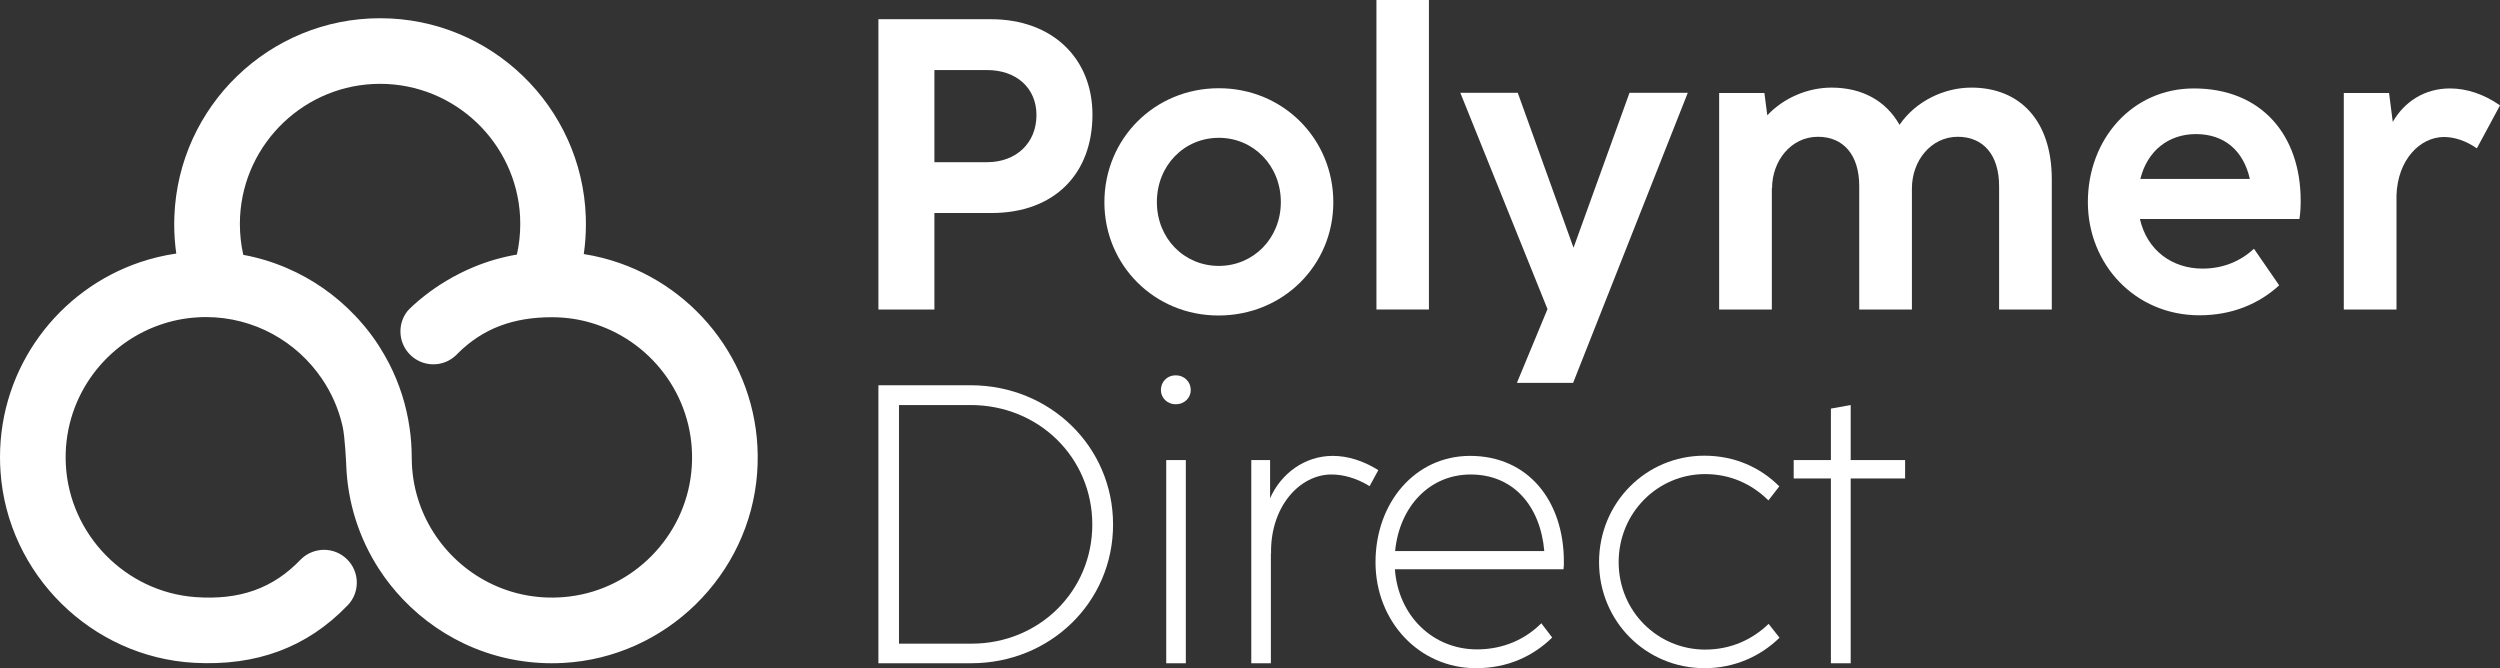
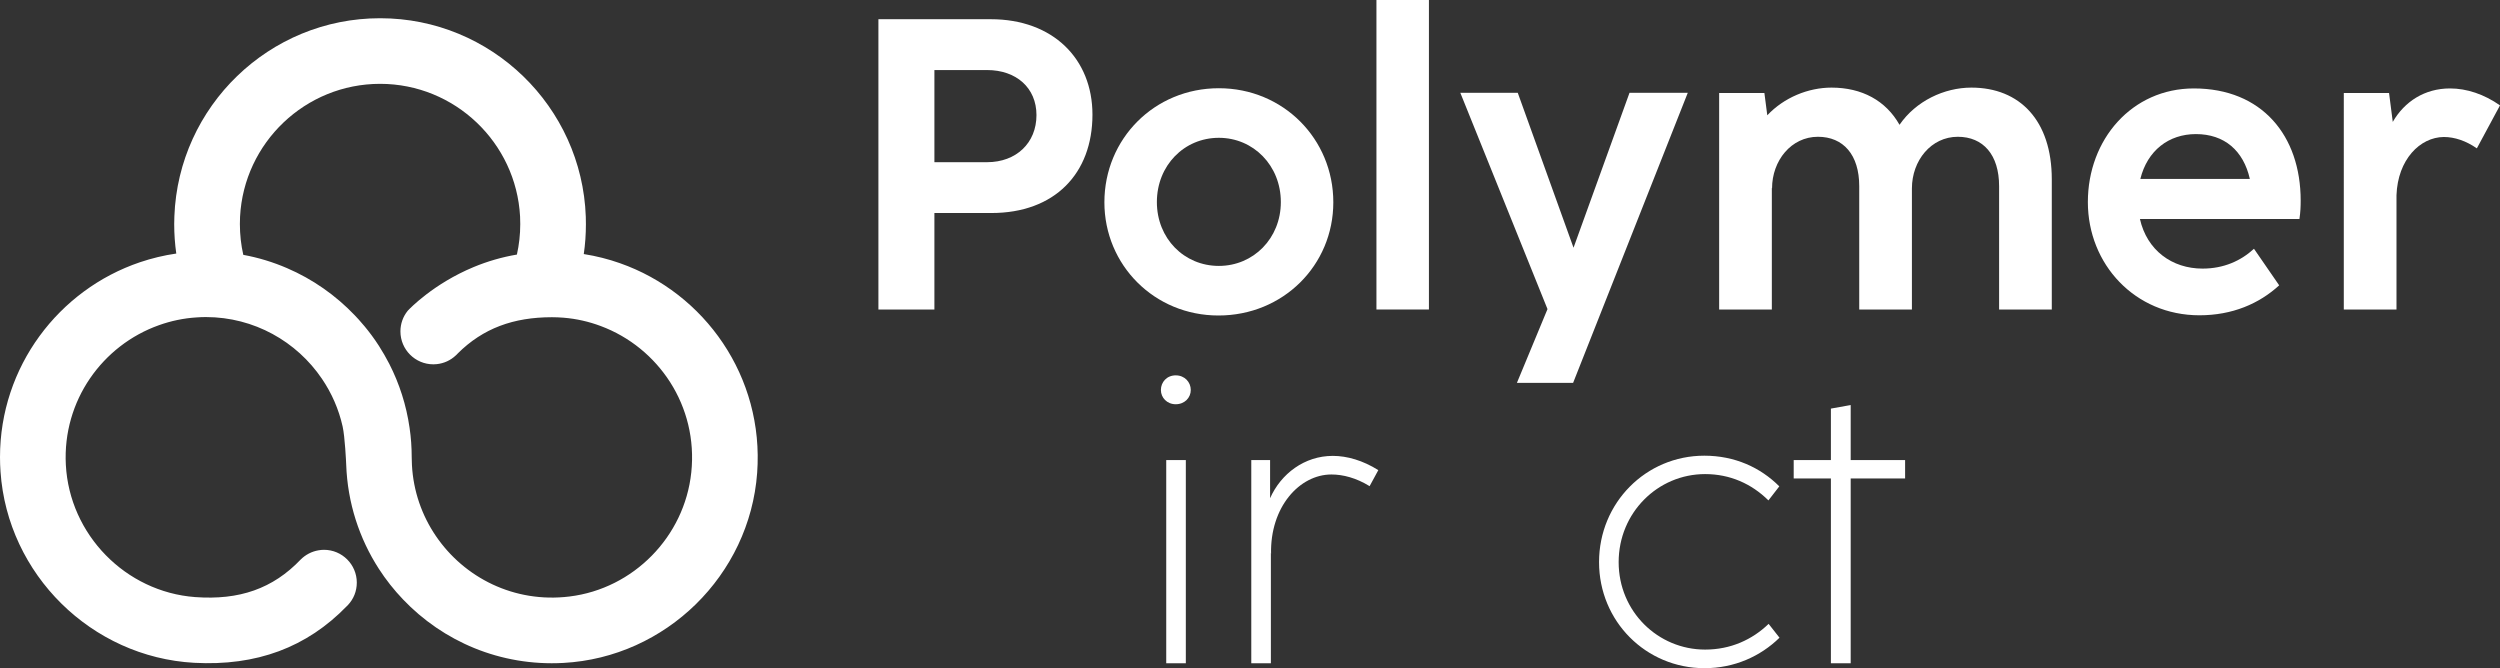
<svg xmlns="http://www.w3.org/2000/svg" id="Layer_2" viewBox="0 0 485.278 129.702">
  <rect x="0" y="0" width="485.278" height="129.702" fill="#333333" stroke="none" />
  <g id="Components">
    <g id="ed1f8b20-900b-4e58-ba10-bbd8b244e313_5">
-       <path d="m170.509,74.781h17.898c15.401,0,27.652,11.906,27.652,27.038,0,15.094-12.213,26.923-27.537,26.923h-18.013v-53.961Zm18.09,50.159c13.097,0,23.428-10.178,23.428-23.121,0-13.02-10.408-23.197-23.62-23.197h-13.903v46.318h14.096Z" style="fill:#fff; stroke-width:0px;" />
      <path d="m228.223,72.861c1.728,0,2.919,1.306,2.919,2.842,0,1.498-1.19,2.765-2.919,2.765-1.69,0-2.88-1.267-2.88-2.765,0-1.536,1.151-2.842,2.88-2.842Zm-1.844,16.438h3.803v39.443h-3.803v-39.443Z" style="fill:#fff; stroke-width:0px;" />
      <path d="m242.89,89.299h3.649v7.412c2.112-4.762,6.683-8.219,12.175-8.219,2.765,0,5.838.884,8.833,2.766l-1.69,3.11c-2.612-1.612-5.186-2.266-7.413-2.266-6.183,0-11.944,6.299-11.714,15.477l-.038-.346v21.508h-3.803v-39.443Z" style="fill:#fff; stroke-width:0px;" />
-       <path d="m267.004,109.116c0-11.521,7.682-20.624,18.358-20.624,11.292,0,18.205,8.757,18.205,20.548,0,.461,0,.96-.077,1.459h-32.723c.653,9.065,7.374,15.555,15.94,15.555,5.107,0,9.371-1.959,12.481-5.069l2.112,2.765c-3.726,3.649-8.68,5.953-14.786,5.953-11.023,0-19.511-9.063-19.511-20.586Zm32.761-2.15c-.768-8.795-6.029-14.863-14.287-14.863-7.988,0-13.826,6.222-14.671,14.863h28.958Z" style="fill:#fff; stroke-width:0px;" />
      <path d="m310.394,109.116c0-11.521,9.102-20.662,20.433-20.662,5.876,0,10.869,2.266,14.556,5.953l-2.112,2.727c-3.265-3.227-7.451-5.108-12.29-5.108-9.179,0-16.783,7.489-16.783,17.091s7.643,16.976,16.783,16.976c4.954,0,9.141-1.92,12.328-4.992l2.112,2.688c-3.687,3.61-8.756,5.914-14.556,5.914-11.368,0-20.471-9.102-20.471-20.586Z" style="fill:#fff; stroke-width:0px;" />
      <path d="m355.398,92.871h-7.221v-3.572h7.221v-9.985l3.841-.691v10.677h10.562v3.572h-10.562v35.871h-3.841v-35.871Z" style="fill:#fff; stroke-width:0px;" />
      <path d="m170.509,3.73h21.817c12.072,0,19.732,7.7,19.732,18.529,0,11.429-7.339,19.09-19.612,19.09h-11.068v18.729h-10.869V3.73Zm21.095,27.753c5.656,0,9.586-3.729,9.586-9.144,0-5.294-3.93-8.742-9.586-8.742h-10.226v17.887h10.226Z" style="fill:#fff; stroke-width:0px;" />
      <path d="m214.375,39.264c0-12.312,9.706-22.138,22.218-22.138,12.473,0,22.218,9.825,22.218,22.138,0,12.232-9.746,21.978-22.299,21.978-12.432,0-22.138-9.787-22.138-21.978Zm22.218,12.352c6.698,0,12.032-5.334,12.032-12.393,0-7.098-5.334-12.473-12.032-12.473-6.737,0-12.031,5.374-12.031,12.473,0,7.059,5.294,12.393,12.031,12.393Z" style="fill:#fff; stroke-width:0px;" />
      <path d="m267.183,0h10.187v60.078h-10.187V0Z" style="fill:#fff; stroke-width:0px;" />
      <path d="m300.386,59.997l-16.924-41.989h11.149l10.828,30.079,10.869-30.079h11.31l-22.258,56.307h-10.909l5.936-14.317Z" style="fill:#fff; stroke-width:0px;" />
      <path d="m333.705,18.048h8.783l.562,4.332c3.248-3.45,7.941-5.374,12.473-5.374,5.895,0,10.547,2.526,13.195,7.219,3.168-4.612,8.663-7.219,13.956-7.219,9.385,0,15.601,6.377,15.601,17.806v25.267h-10.227v-23.943c0-6.096-3.088-9.585-8.021-9.585-5.173,0-8.903,4.611-8.903,10.026v23.501h-10.226v-23.943c0-6.096-3.089-9.585-8.021-9.585-5.173,0-8.903,4.611-8.903,10.026l-.04-.12v23.622h-10.227V18.048Z" style="fill:#fff; stroke-width:0px;" />
      <path d="m405.278,39.223c0-12.191,8.583-22.057,20.575-22.057,13.195,0,20.734,9.144,20.734,21.777,0,1.163-.04,2.206-.241,3.569h-30.961c1.363,6.056,6.216,9.626,12.151,9.626,4.131,0,7.46-1.524,9.986-3.85l4.893,7.098c-3.89,3.569-9.103,5.815-15.481,5.815-12.512,0-21.657-9.906-21.657-21.978Zm31.443-4.491c-1.244-5.494-4.934-8.704-10.468-8.704-5.294,0-9.425,3.209-10.788,8.704h21.256Z" style="fill:#fff; stroke-width:0px;" />
      <path d="m454.959,18.048h8.783l.722,5.615c2.286-3.97,6.216-6.497,11.109-6.497,3.249,0,6.617,1.123,9.705,3.289l-4.491,8.342c-2.085-1.444-4.292-2.206-6.417-2.206-4.612.04-8.943,4.372-9.184,11.31v22.178h-10.227V18.048Z" style="fill:#fff; stroke-width:0px;" />
      <path d="m120.346,51.089c-2.257-.797-4.616-1.393-7.03-1.774.281-1.898.415-3.83.415-5.806,0-.483,0-.955-.022-1.438-.752-21.372-18.362-38.532-39.913-38.532-21.529-.011-39.149,17.093-39.947,38.442-.022.494-.034.988-.034,1.494,0,1.954.135,3.874.404,5.739-2.414.348-4.773.921-7.042,1.685C11.388,56.243,0,71.191,0,88.756c0,.921.034,1.864.101,2.808,1.359,19.923,17.643,35.983,37.577,37.094,12.129.663,21.9-3.009,29.638-10.994.078-.067.157-.157.236-.236,1.067-1.134,1.707-2.65,1.707-4.335,0-3.515-2.853-6.368-6.368-6.368-.371,0-.741.034-1.09.101-1.314.225-2.504.865-3.414,1.763-5.413,5.683-11.938,7.939-20.507,7.311-13.521-1.011-24.393-12.14-25.1-25.684-.651-12.443,7.109-23.202,18.092-27.099,2.302-.82,4.75-1.348,7.3-1.505.595-.045,1.19-.067,1.797-.067,9.355.011,17.621,4.75,22.517,11.972,1.887,2.774,3.268,5.896,4.021,9.265.449,2.012.679,6.924.696,7.423.258,7.423,2.549,14.341,6.334,20.204,1.37,2.123,2.942,4.11,4.683,5.93,7.749,8.142,18.89,13.016,31.142,12.342,19.878-1.078,36.151-17.025,37.611-36.881,1.37-18.676-10.186-34.938-26.628-40.711Zm13.836,40.643c-1.314,12.443-11.219,22.54-23.64,24.056-10.736,1.325-20.451-3.672-25.942-11.758-2.696-3.964-4.369-8.681-4.638-13.757,0,0-.045-.988-.045-1.494,0-1.943-.135-3.863-.415-5.739-.629-4.402-1.977-8.569-3.931-12.399-.618-1.19-1.292-2.37-2.01-3.493-1.907-2.981-3.945-5.155-4.694-5.941-3.695-3.874-8.165-7.019-13.162-9.164-2.684-1.157-5.526-2.033-8.479-2.572-.438-1.92-.663-3.931-.663-5.986,0-.483.011-.955.034-1.426.752-14.352,12.668-25.785,27.189-25.785,14.51.011,26.392,11.421,27.166,25.74.022.494.034.988.034,1.494,0,2.022-.225,4.009-.651,5.907-2.92.494-5.728,1.314-8.4,2.426-7.753,3.225-12.388,8.043-12.782,8.469-.011.022-.022.034-.034.045-.876,1.089-1.393,2.471-1.393,3.976,0,3.526,2.864,6.39,6.39,6.39.213,0,.427-.011.64-.034h.011c1.426-.146,2.707-.752,3.695-1.685.034-.022.056-.056.09-.079.078-.067.157-.157.236-.236.022-.022.045-.045.056-.067,4.919-4.896,10.828-7.043,18.296-7.043.741,0,1.482.034,2.212.09,2.538.202,4.964.764,7.244,1.617,11.208,4.167,18.957,15.532,17.587,28.447Z" style="fill:#fff; stroke-width:0px;" />
    </g>
  </g>
</svg>